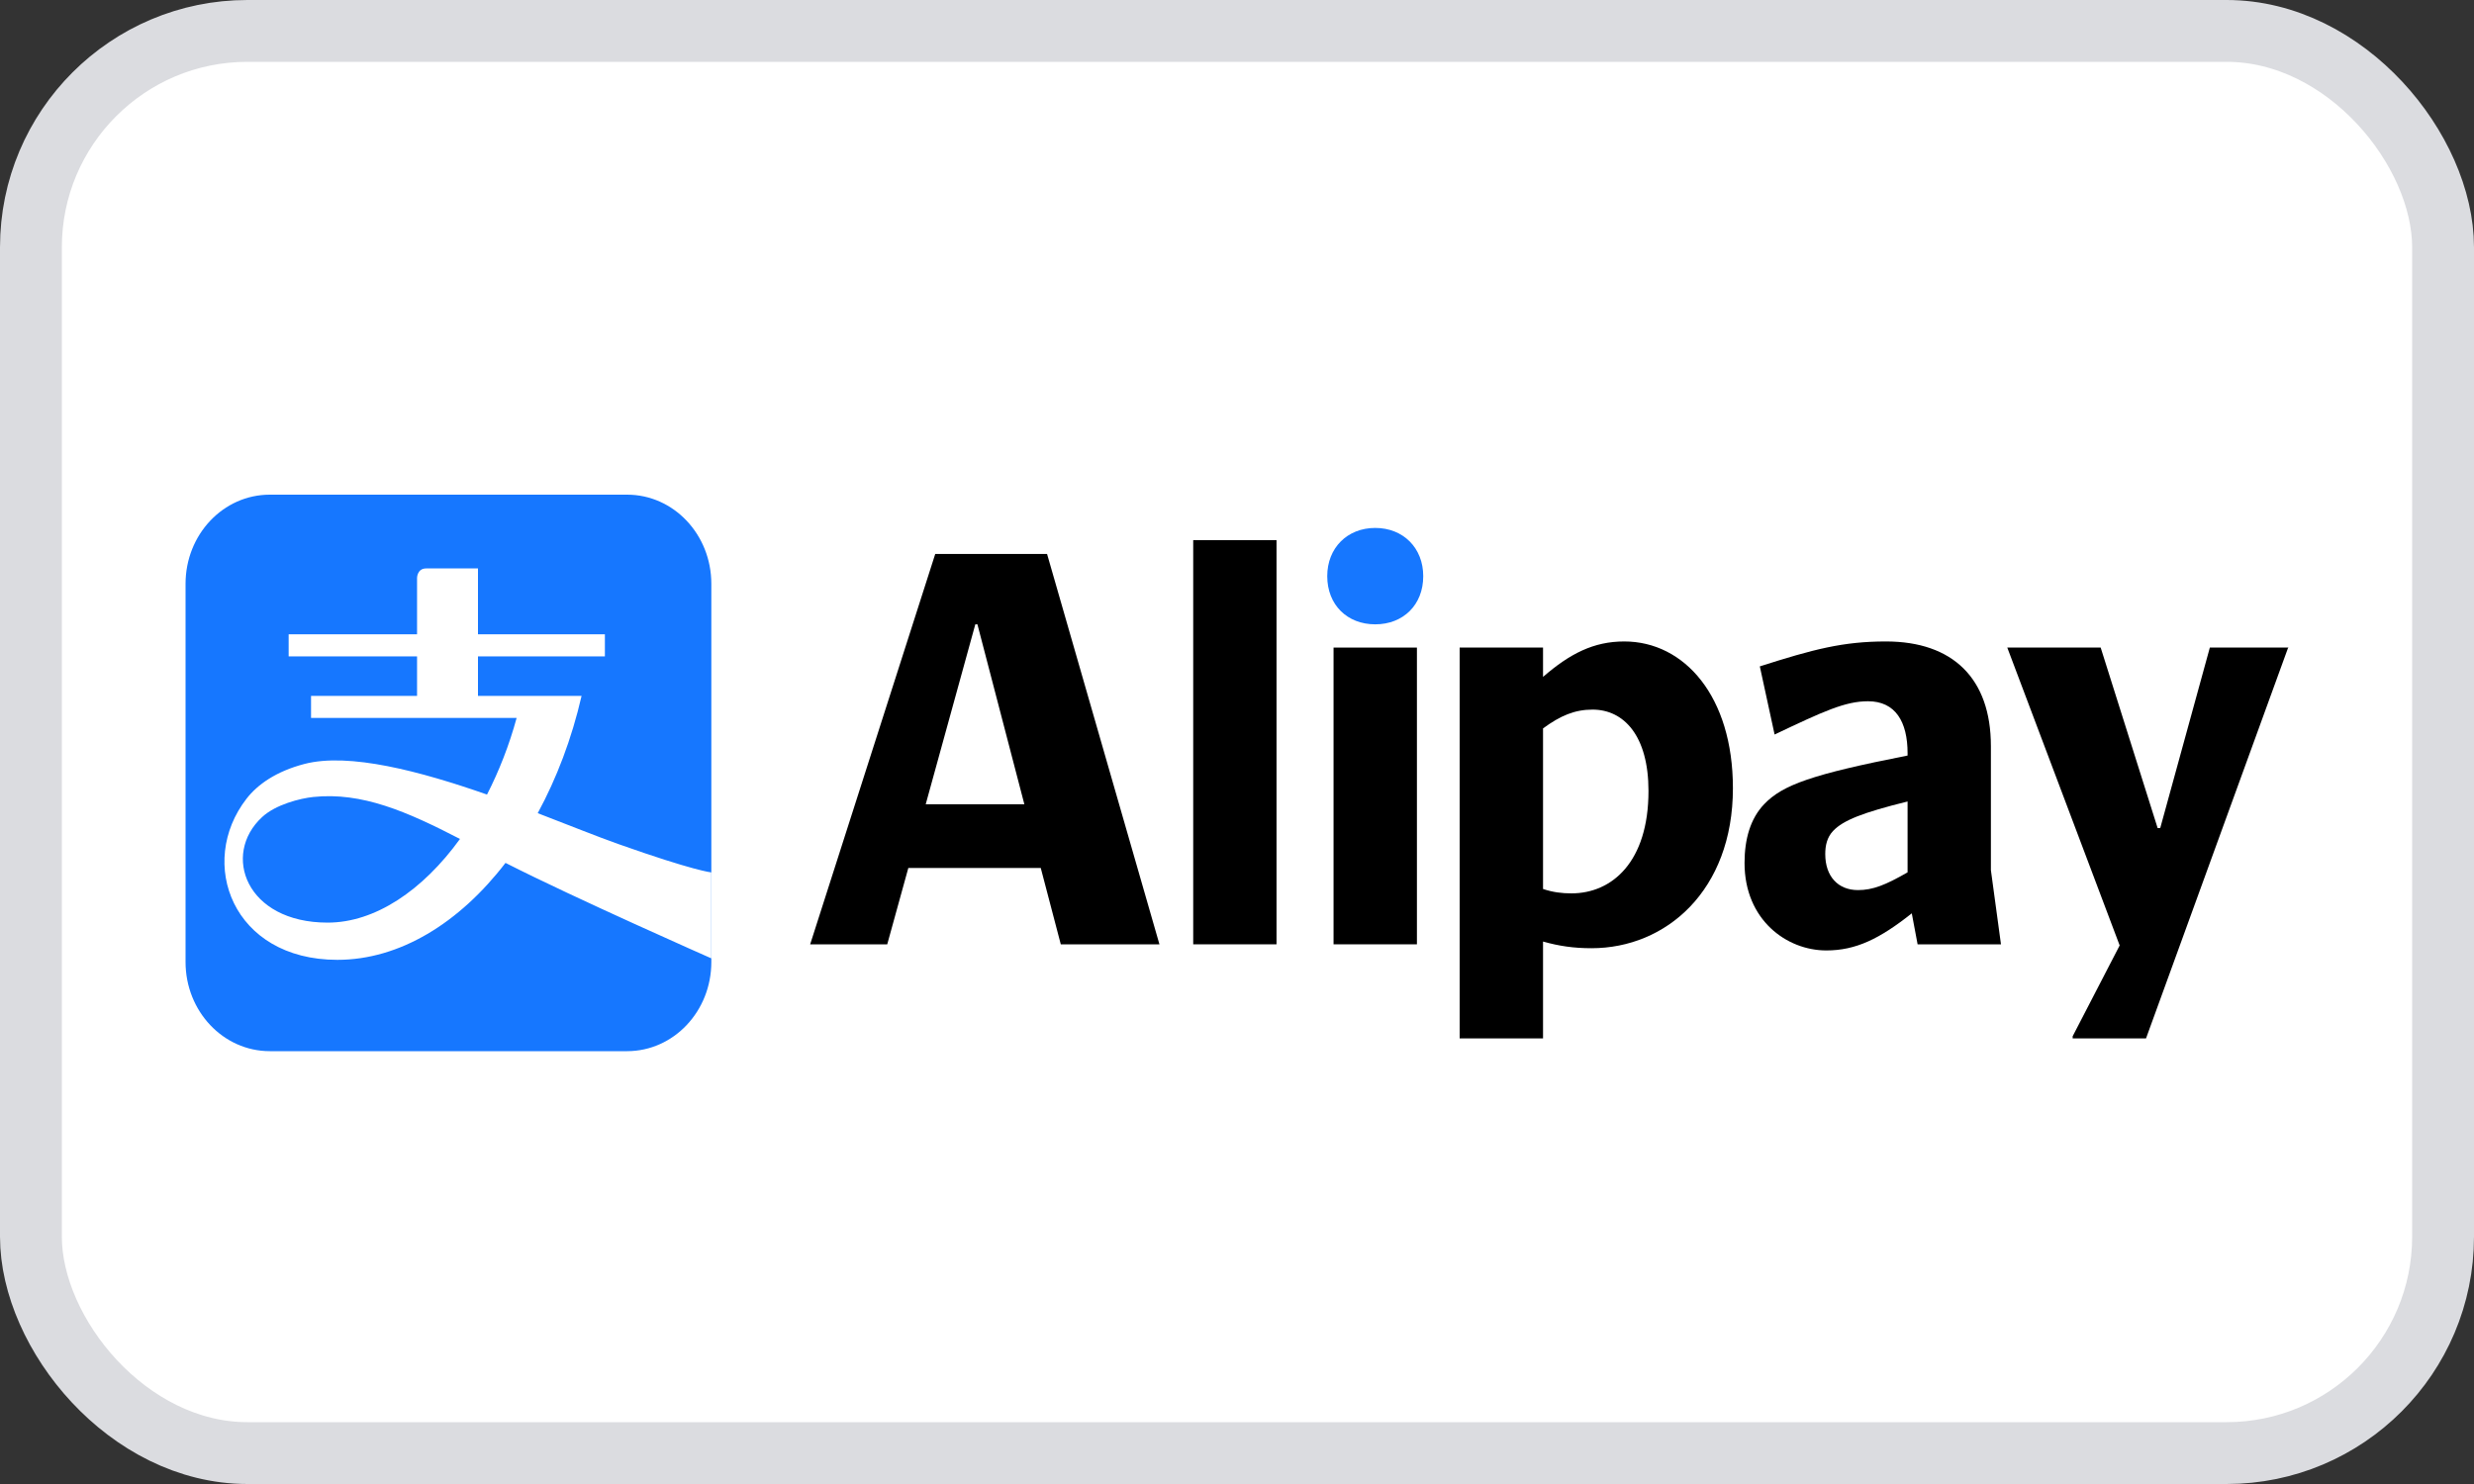
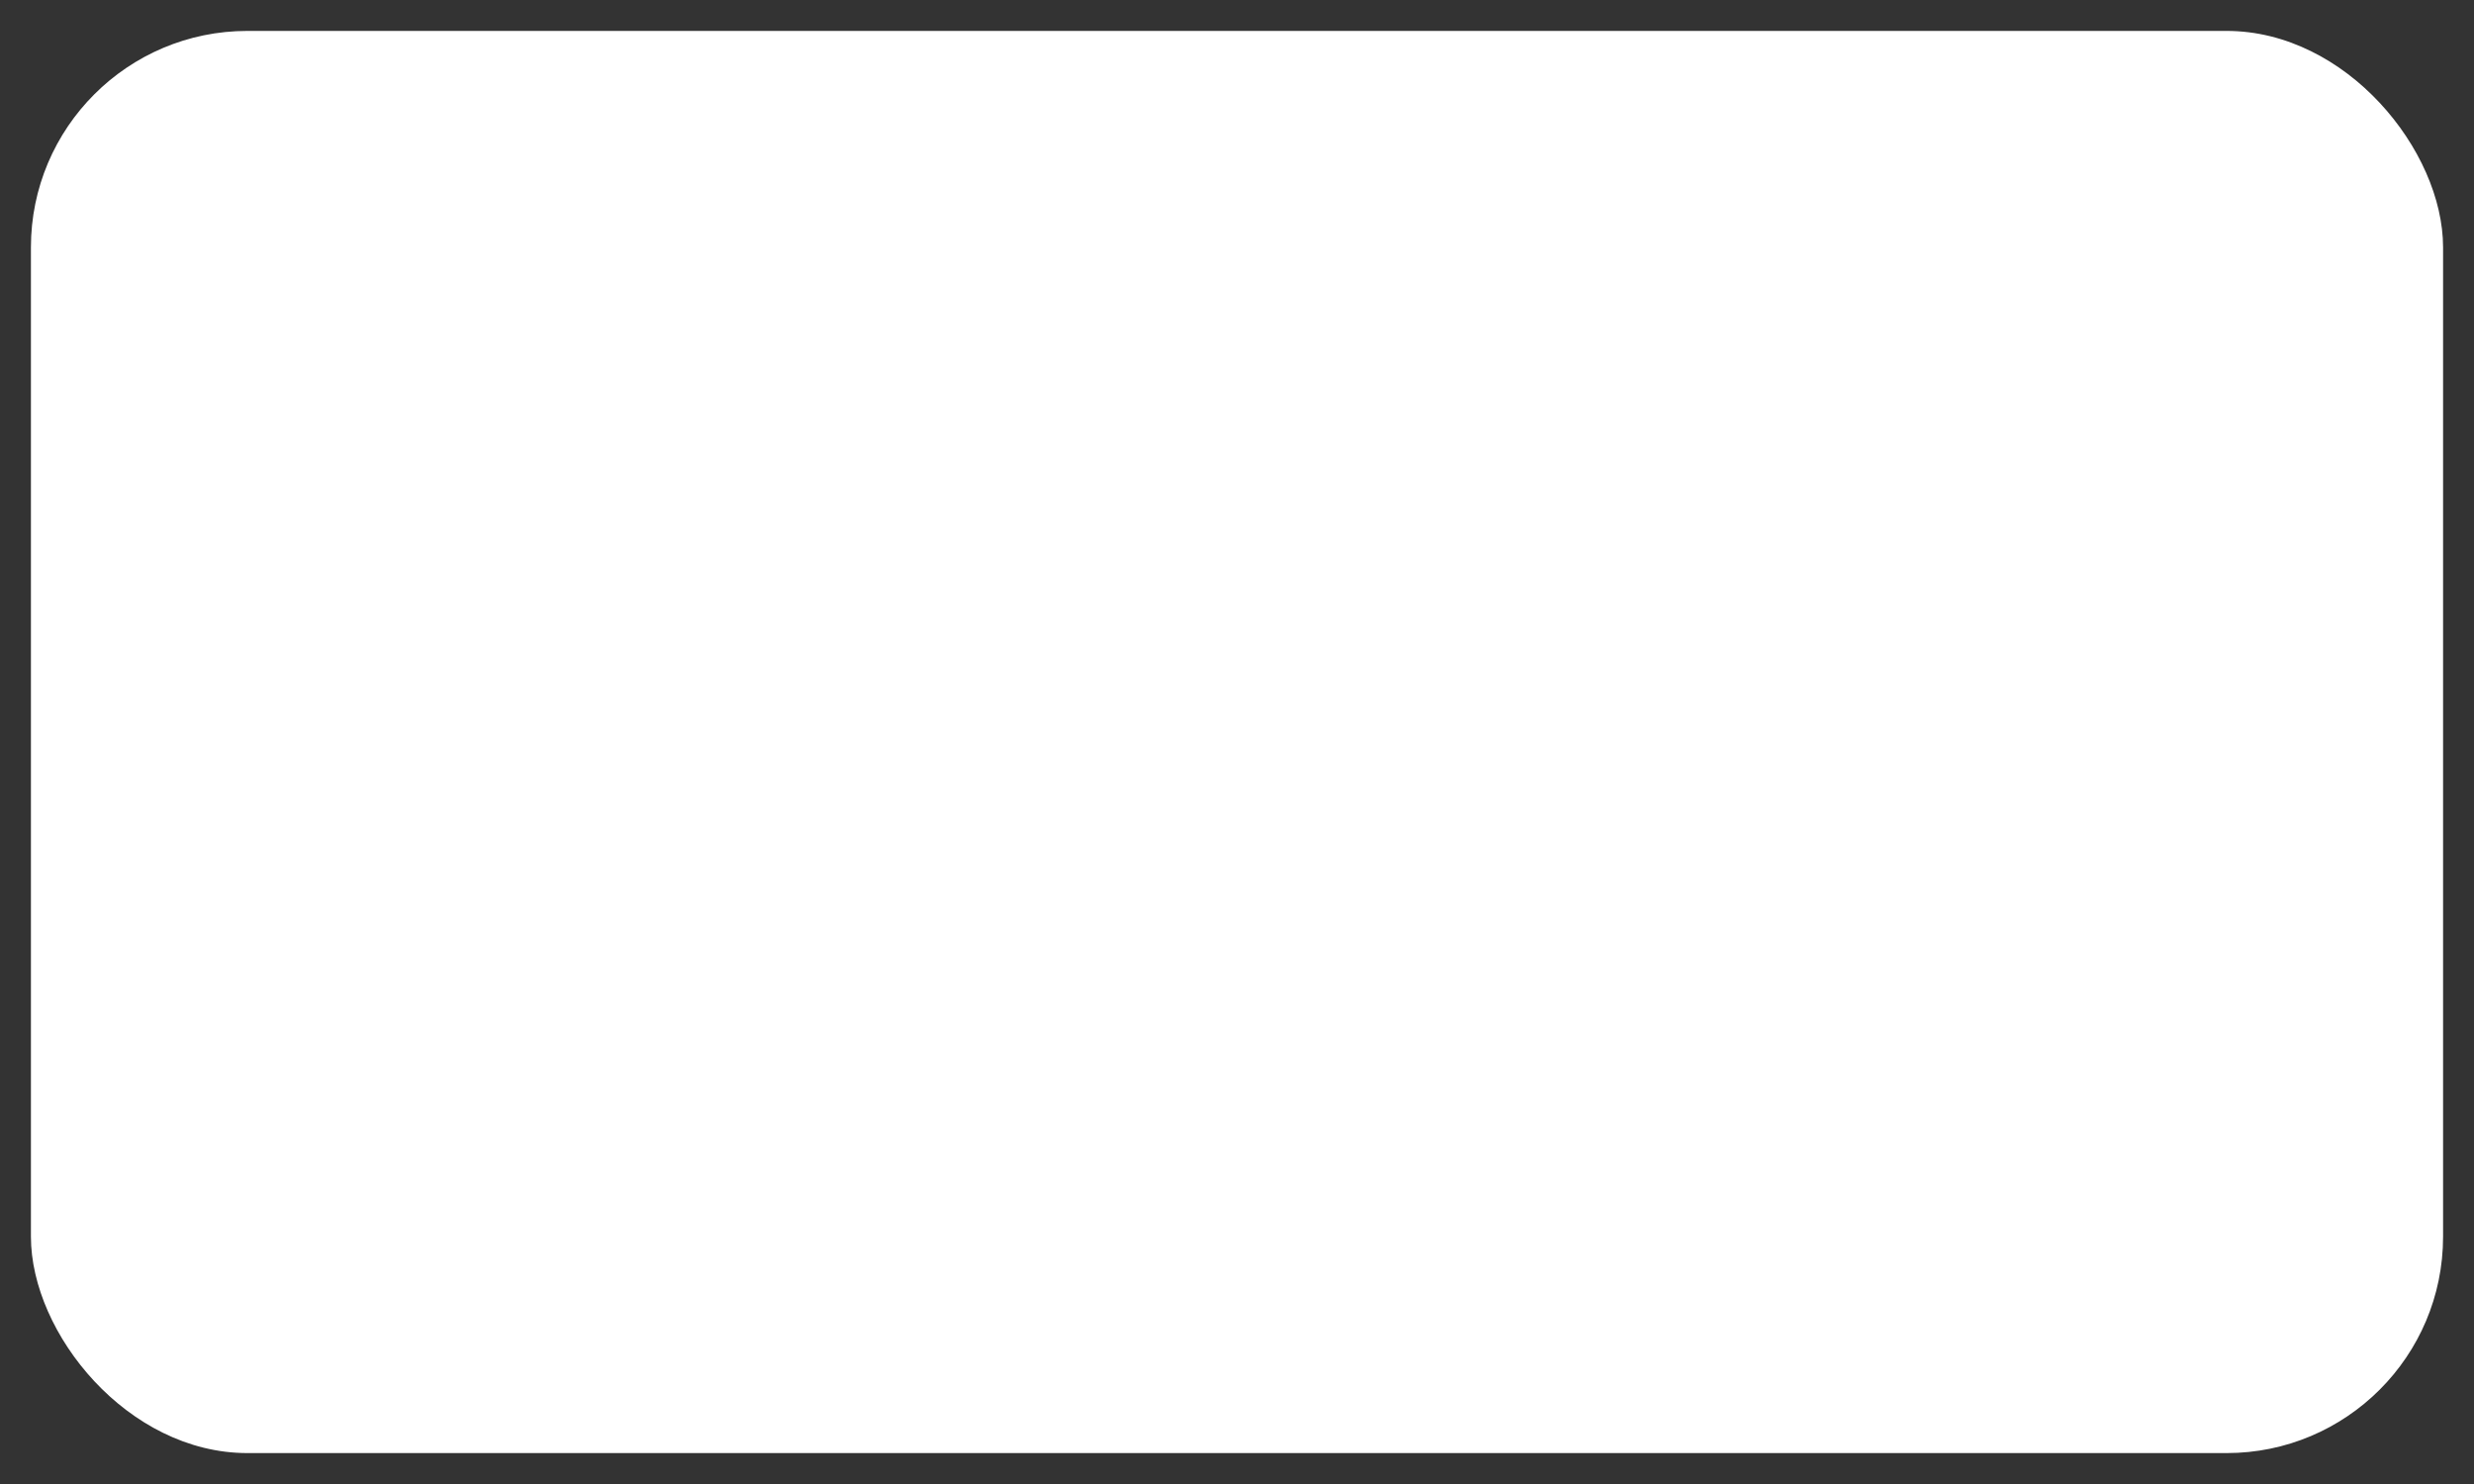
<svg xmlns="http://www.w3.org/2000/svg" width="40" height="24" viewBox="0 0 40 24" fill="none">
  <rect x="0" y="0" width="40" height="24" fill="#333333" stroke="none" />
  <rect x="0.5" y="0.5" width="39" height="23" rx="3.5" fill="white" />
-   <rect x="0.5" y="0.5" width="39" height="23" rx="3.5" stroke="#DBDCE0" />
  <g clip-path="url(#clip0_8738_38231)">
    <path d="M10.139 8H4.362C3.609 8 3 8.645 3 9.442V15.558C3 16.354 3.609 17 4.362 17H10.139C10.892 17 11.501 16.354 11.501 15.558V9.442C11.501 8.645 10.892 8 10.139 8Z" fill="#1677FF" />
    <path d="M5.297 14.921C3.974 14.921 3.583 13.818 4.237 13.215C4.455 13.011 4.854 12.911 5.066 12.889C5.852 12.807 6.579 13.124 7.437 13.568C6.834 14.401 6.065 14.921 5.297 14.921ZM9.999 13.651C9.659 13.531 9.202 13.346 8.694 13.151C8.999 12.589 9.243 11.95 9.403 11.254H7.728V10.615H9.78V10.258H7.728V9.193H6.89C6.743 9.193 6.743 9.347 6.743 9.347V10.258H4.667V10.615H6.743V11.254H5.029V11.611H8.353C8.232 12.054 8.068 12.471 7.874 12.85C6.796 12.473 5.645 12.167 4.922 12.355C4.459 12.476 4.161 12.691 3.986 12.917C3.183 13.951 3.759 15.523 5.455 15.523C6.458 15.523 7.424 14.931 8.173 13.955C9.29 14.524 11.501 15.499 11.501 15.499V14.109C11.501 14.109 11.223 14.085 9.999 13.651Z" fill="white" />
    <path d="M21.459 9.318C21.459 9.783 21.783 10.097 22.235 10.097C22.687 10.097 23.011 9.783 23.011 9.318C23.011 8.861 22.687 8.538 22.235 8.538C21.783 8.538 21.459 8.861 21.459 9.318Z" fill="#1677FF" />
-     <path d="M19.292 15.272H20.639V8.735H19.292V15.272Z" fill="black" />
    <path d="M14.967 13.007L15.769 10.097H15.803L16.562 13.007H14.967ZM16.929 8.959H15.121L13.099 15.272H14.345L14.686 14.037H16.827L17.151 15.272H18.746L16.929 8.959Z" fill="black" />
-     <path d="M21.561 15.272H22.909V10.473H21.561V15.272Z" fill="black" />
    <path d="M36.992 10.482L37 10.473H35.729L34.927 13.392H34.885L33.964 10.473H32.454L34.271 15.29L33.511 16.759V16.794H34.697L36.992 10.482Z" fill="black" />
    <path d="M25.408 14.448C25.255 14.448 25.109 14.431 24.948 14.377V11.78C25.229 11.574 25.459 11.476 25.749 11.476C26.253 11.476 26.653 11.896 26.653 12.792C26.653 13.938 26.065 14.448 25.408 14.448ZM26.261 10.374C25.766 10.374 25.382 10.571 24.948 10.947V10.473H23.6V16.794H24.948V15.227C25.203 15.299 25.442 15.335 25.732 15.335C26.935 15.335 28.018 14.404 28.018 12.747C28.018 11.261 27.233 10.374 26.261 10.374" fill="black" />
    <path d="M30.842 14.108C30.483 14.314 30.279 14.395 30.04 14.395C29.716 14.395 29.511 14.171 29.511 13.813C29.511 13.678 29.537 13.544 29.639 13.437C29.801 13.266 30.117 13.141 30.842 12.962V14.108ZM32.189 14.072V12.066C32.189 10.974 31.575 10.374 30.492 10.374C29.801 10.374 29.323 10.499 28.453 10.777L28.692 11.879C29.485 11.502 29.835 11.341 30.202 11.341C30.646 11.341 30.842 11.672 30.842 12.183V12.219C29.298 12.523 28.82 12.693 28.522 13.007C28.3 13.24 28.206 13.571 28.206 13.956C28.206 14.878 28.888 15.371 29.528 15.371C30.006 15.371 30.39 15.183 30.91 14.771L31.004 15.272H32.352L32.189 14.072Z" fill="black" />
  </g>
  <defs>
    <clipPath id="clip0_8738_38231">
-       <rect width="34" height="9" fill="white" transform="translate(3 8)" />
-     </clipPath>
+       </clipPath>
  </defs>
</svg>